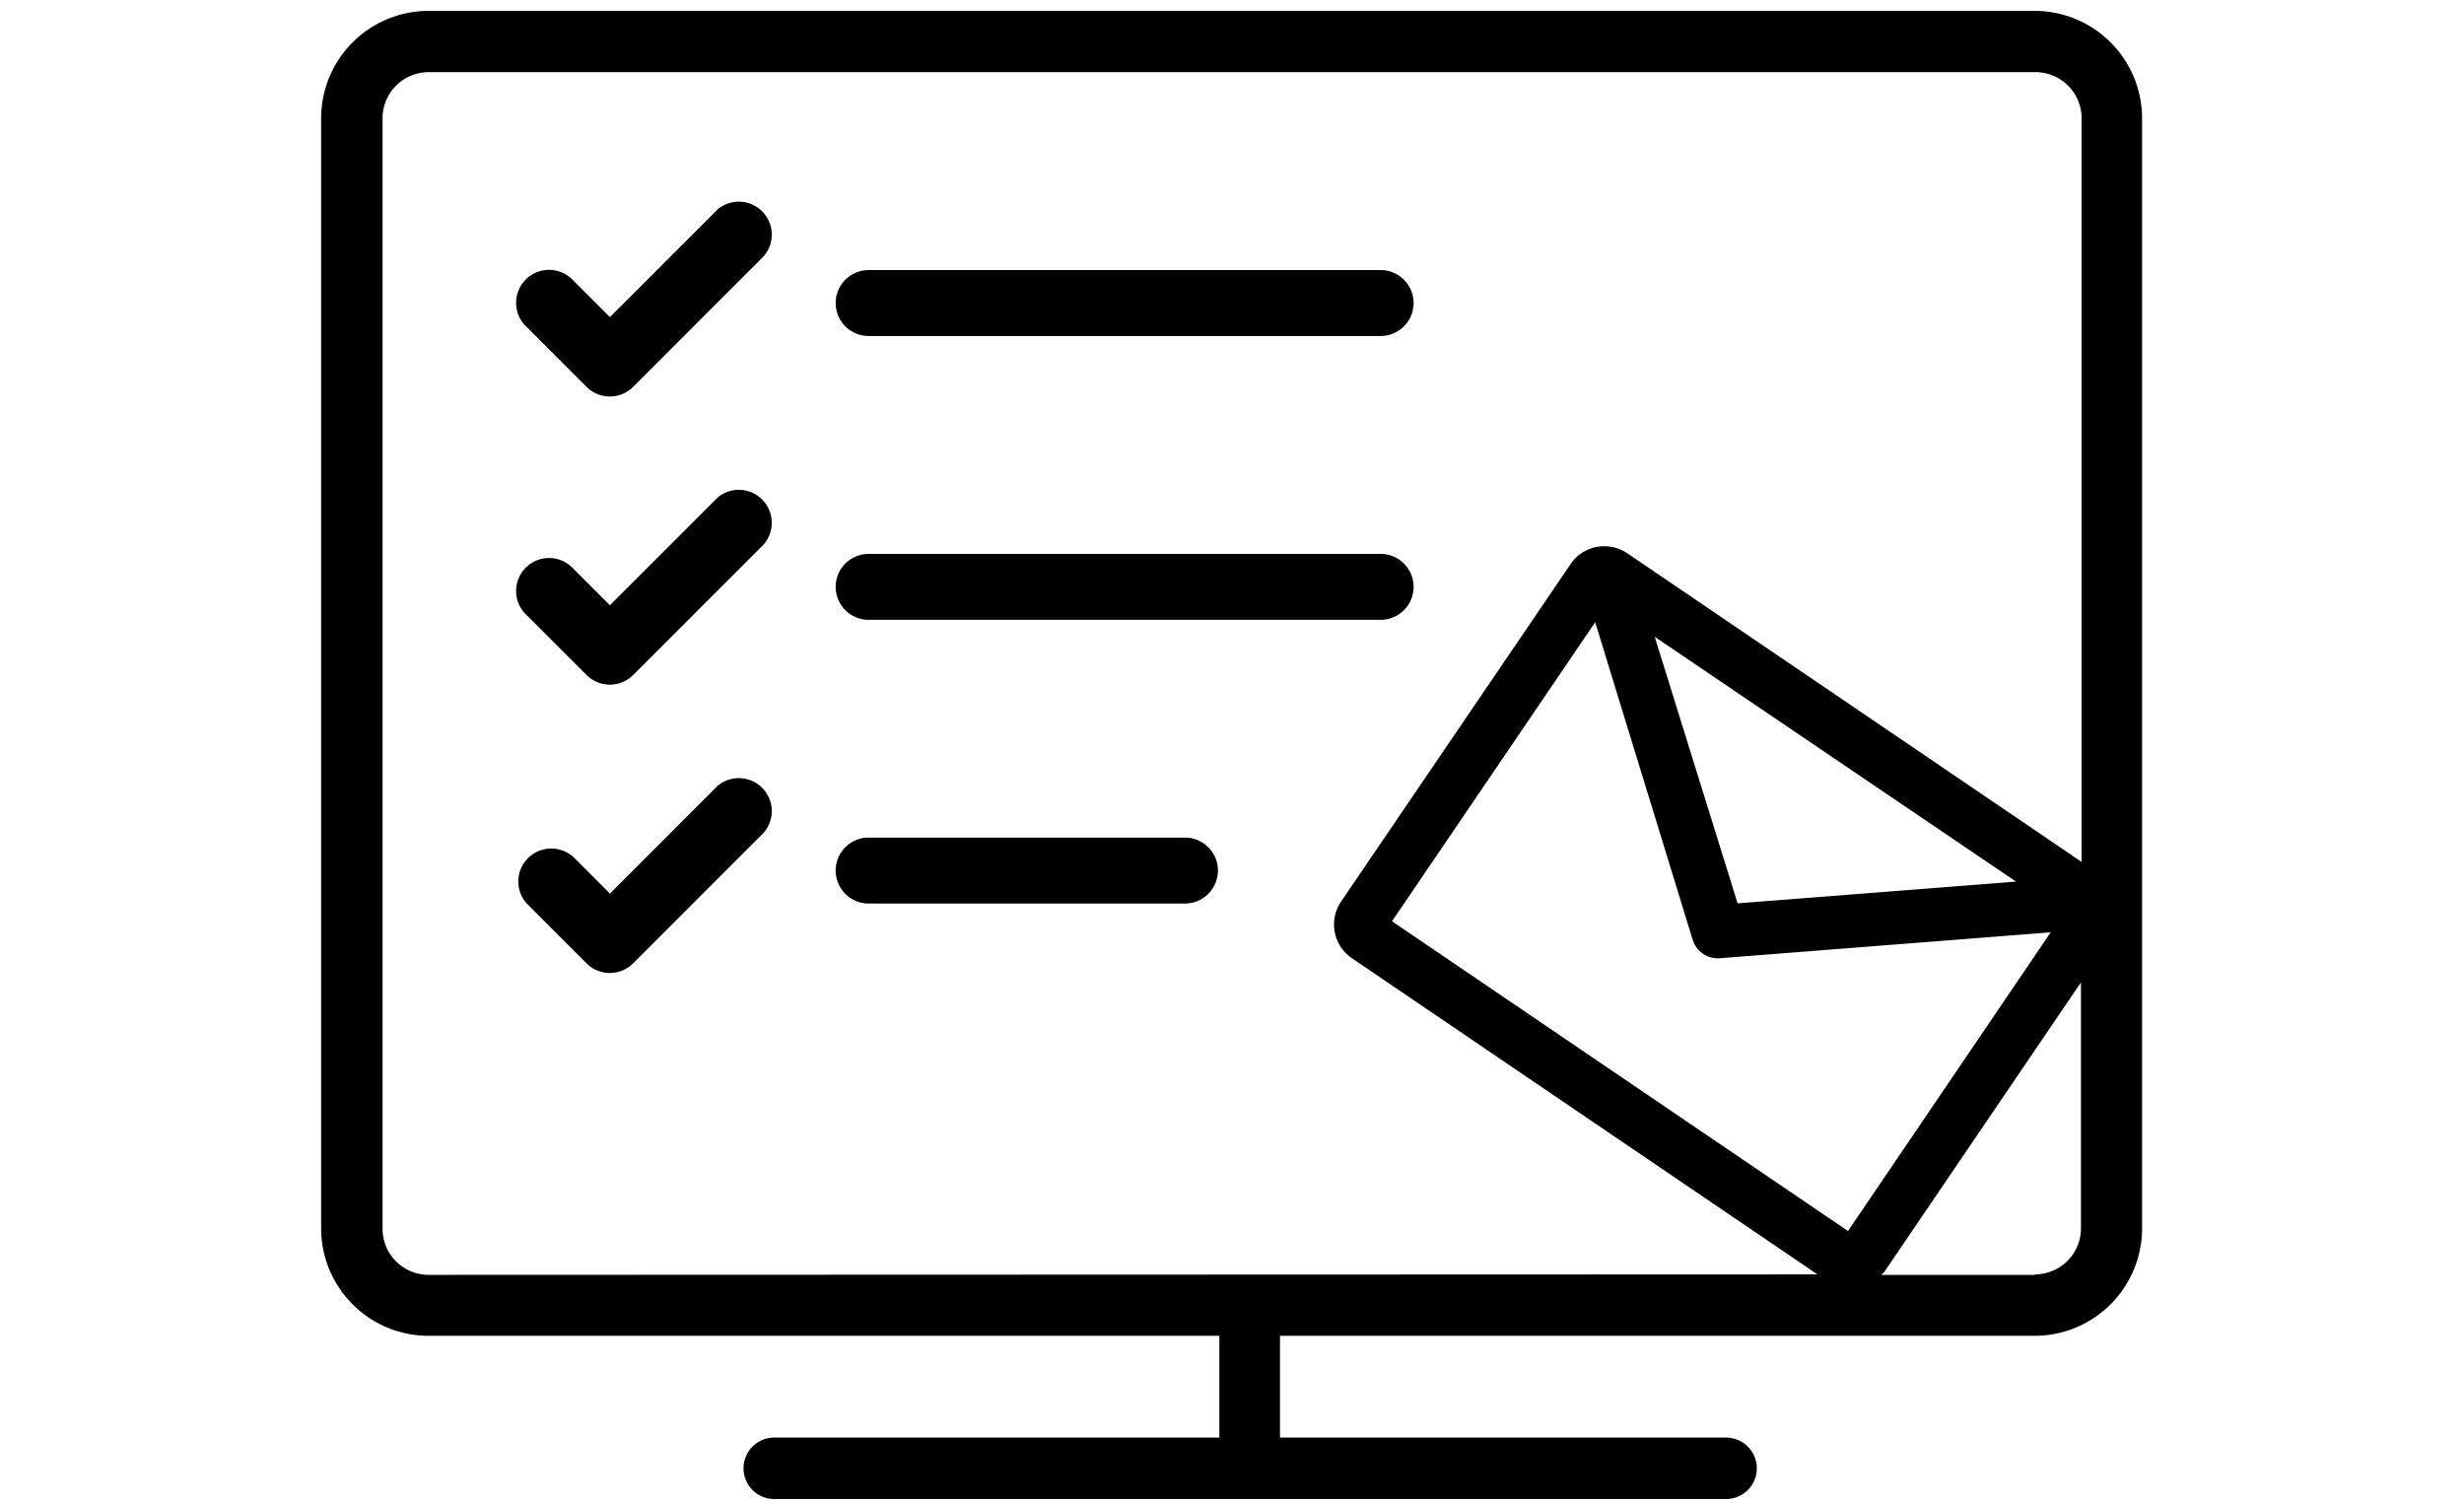
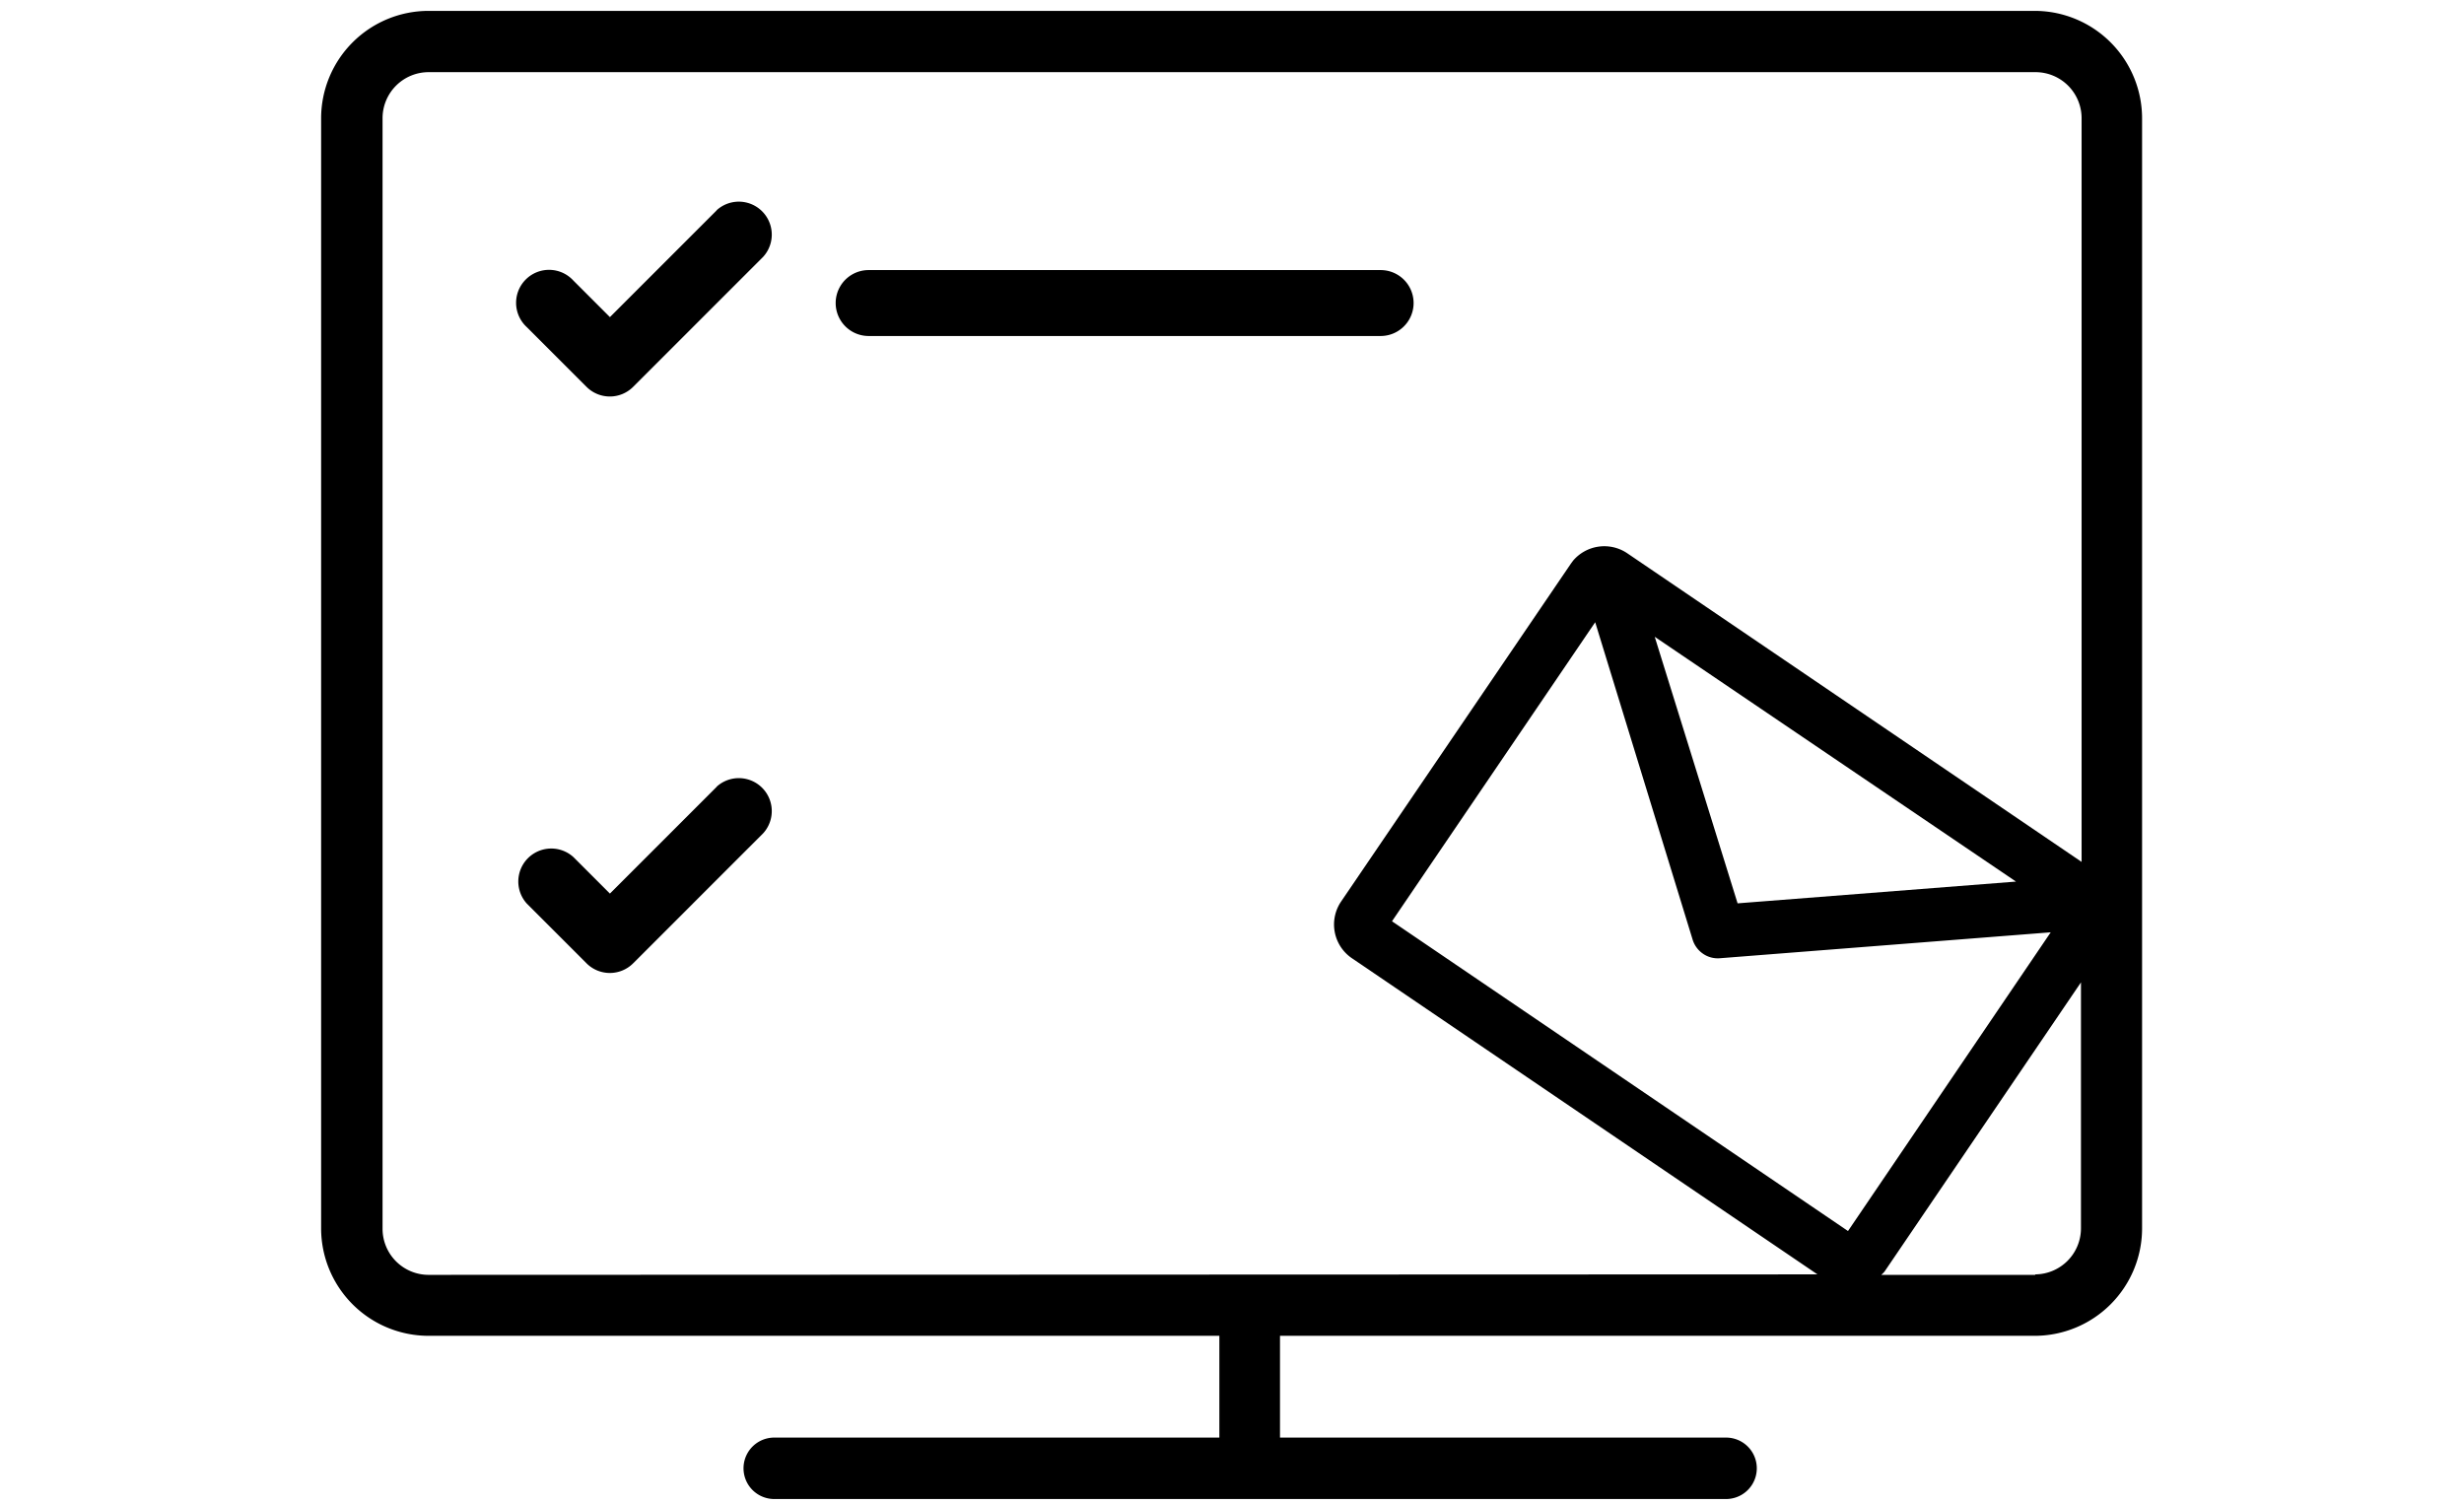
<svg xmlns="http://www.w3.org/2000/svg" id="Umfragen-und-Themen" width="154" height="94" viewBox="0 0 154 94">
  <title>Umfragen-und-Themen154x94px</title>
  <path d="M127.22.68H26.78a6.72,6.72,0,0,0-6.71,6.71V76.78a6.72,6.72,0,0,0,6.71,6.71H76.21v6.36H48.39a1.92,1.92,0,0,0,0,3.84h59.49a1.92,1.92,0,0,0,0-3.84H80V83.49h47.17a6.72,6.72,0,0,0,6.71-6.71V7.39A6.72,6.72,0,0,0,127.22.68Zm-100.43,79a2.88,2.88,0,0,1-2.88-2.88V7.39a2.88,2.88,0,0,1,2.88-2.88H127.22a2.88,2.88,0,0,1,2.88,2.88V53.87l-28.41-19.3a2.56,2.56,0,0,0-3.37.47v0l-.14.19L83.81,56.36a2.55,2.55,0,0,0,.67,3.52l29.11,19.77Zm79-20.95a1.66,1.66,0,0,0,.65.88,1.62,1.62,0,0,0,1.06.28l20.67-1.62L115.5,76.94,87,57.58l12.7-18.69Zm-2.37-18.93L126,55.1l-17.4,1.36Zm23.77,39.88h-9.61a2.45,2.45,0,0,0,.2-.2l12.28-18.08v15.4A2.88,2.88,0,0,1,127.22,79.65Z" />
  <path d="M54.29,21h32a2.06,2.06,0,1,0,0-4.12h-32a2.06,2.06,0,0,0,0,4.12Z" />
-   <path d="M54.29,38.74h32a2.06,2.06,0,1,0,0-4.12h-32a2.06,2.06,0,0,0,0,4.12Z" />
-   <path d="M74.06,52.35H54.29a2.06,2.06,0,0,0,0,4.12H74.06a2.06,2.06,0,0,0,0-4.12Z" />
  <path d="M44.8,13.14l-6.68,6.68-2.28-2.28a2.06,2.06,0,1,0-2.91,2.91l3.73,3.73a2.06,2.06,0,0,0,2.91,0l8.13-8.13a2.06,2.06,0,0,0-2.91-2.91Z" />
-   <path d="M44.8,31.15l-6.68,6.68-2.28-2.28a2.06,2.06,0,1,0-2.91,2.91l3.73,3.73a2.06,2.06,0,0,0,2.91,0l8.13-8.13a2.06,2.06,0,0,0-2.91-2.91Z" />
  <path d="M44.8,49.17l-6.68,6.68-2.28-2.28a2.06,2.06,0,0,0-2.91,2.91l3.73,3.73a2.06,2.06,0,0,0,2.91,0l8.13-8.13a2.06,2.06,0,0,0-2.91-2.91Z" />
</svg>